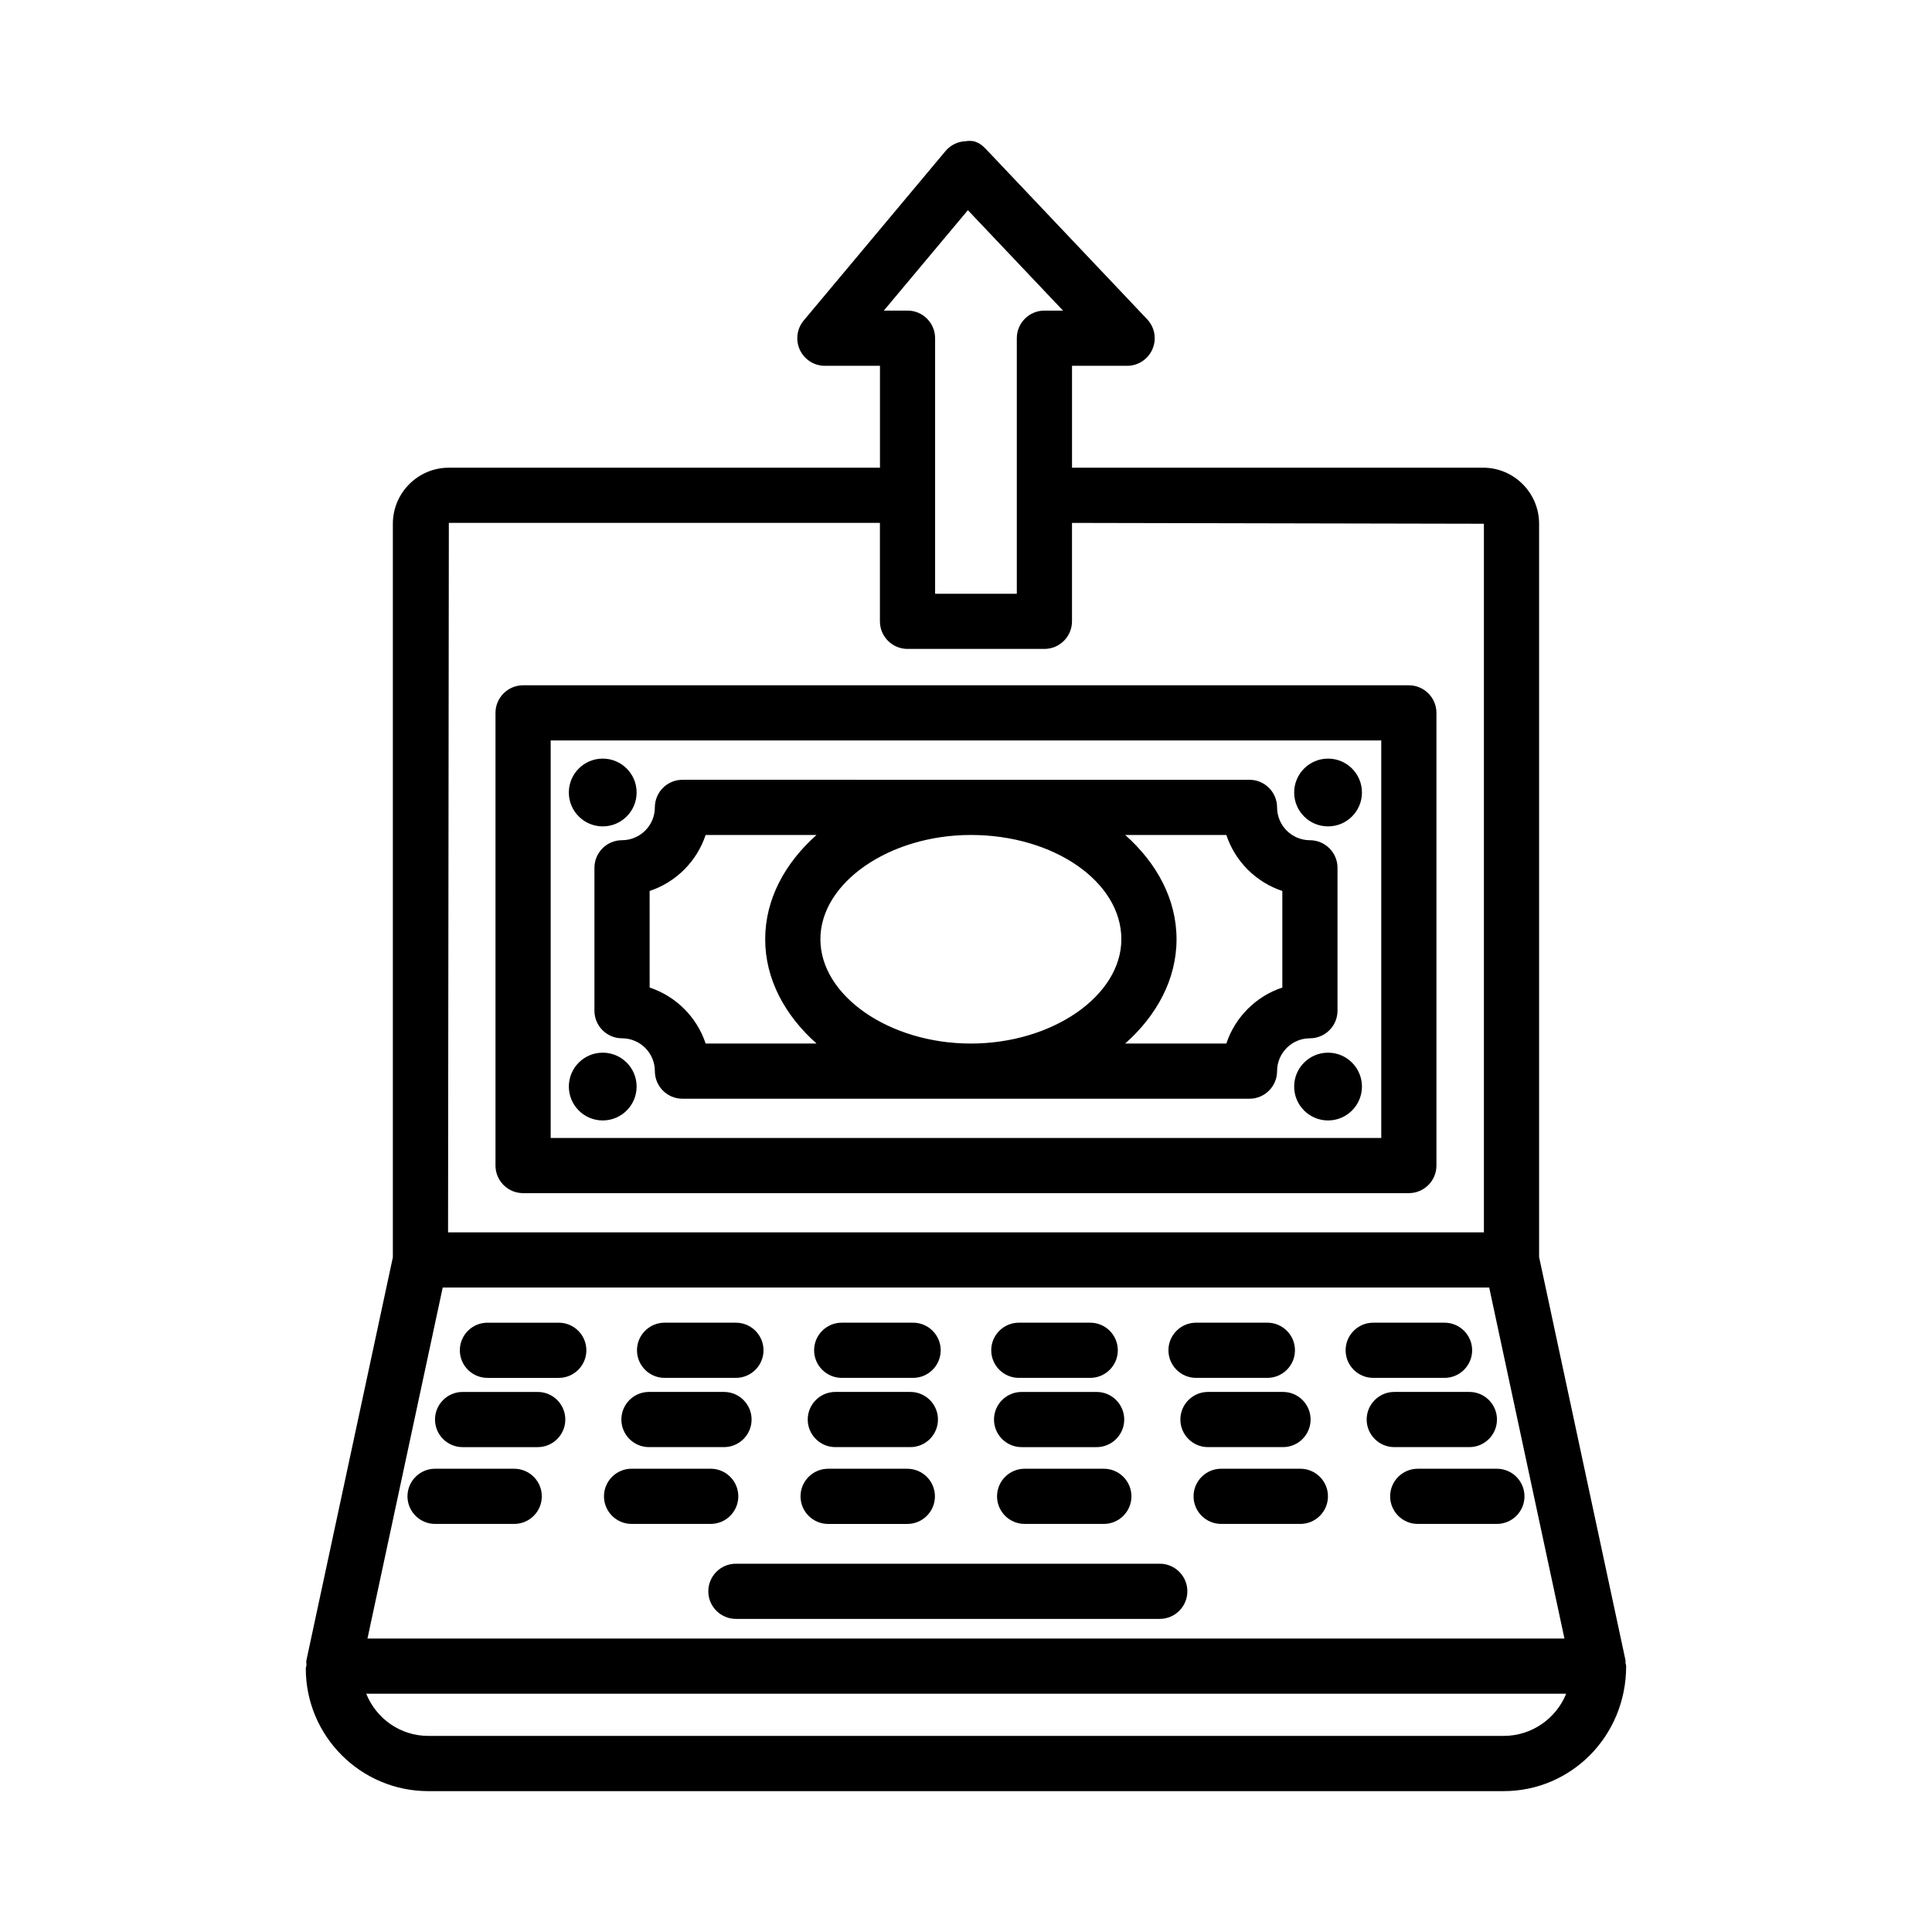
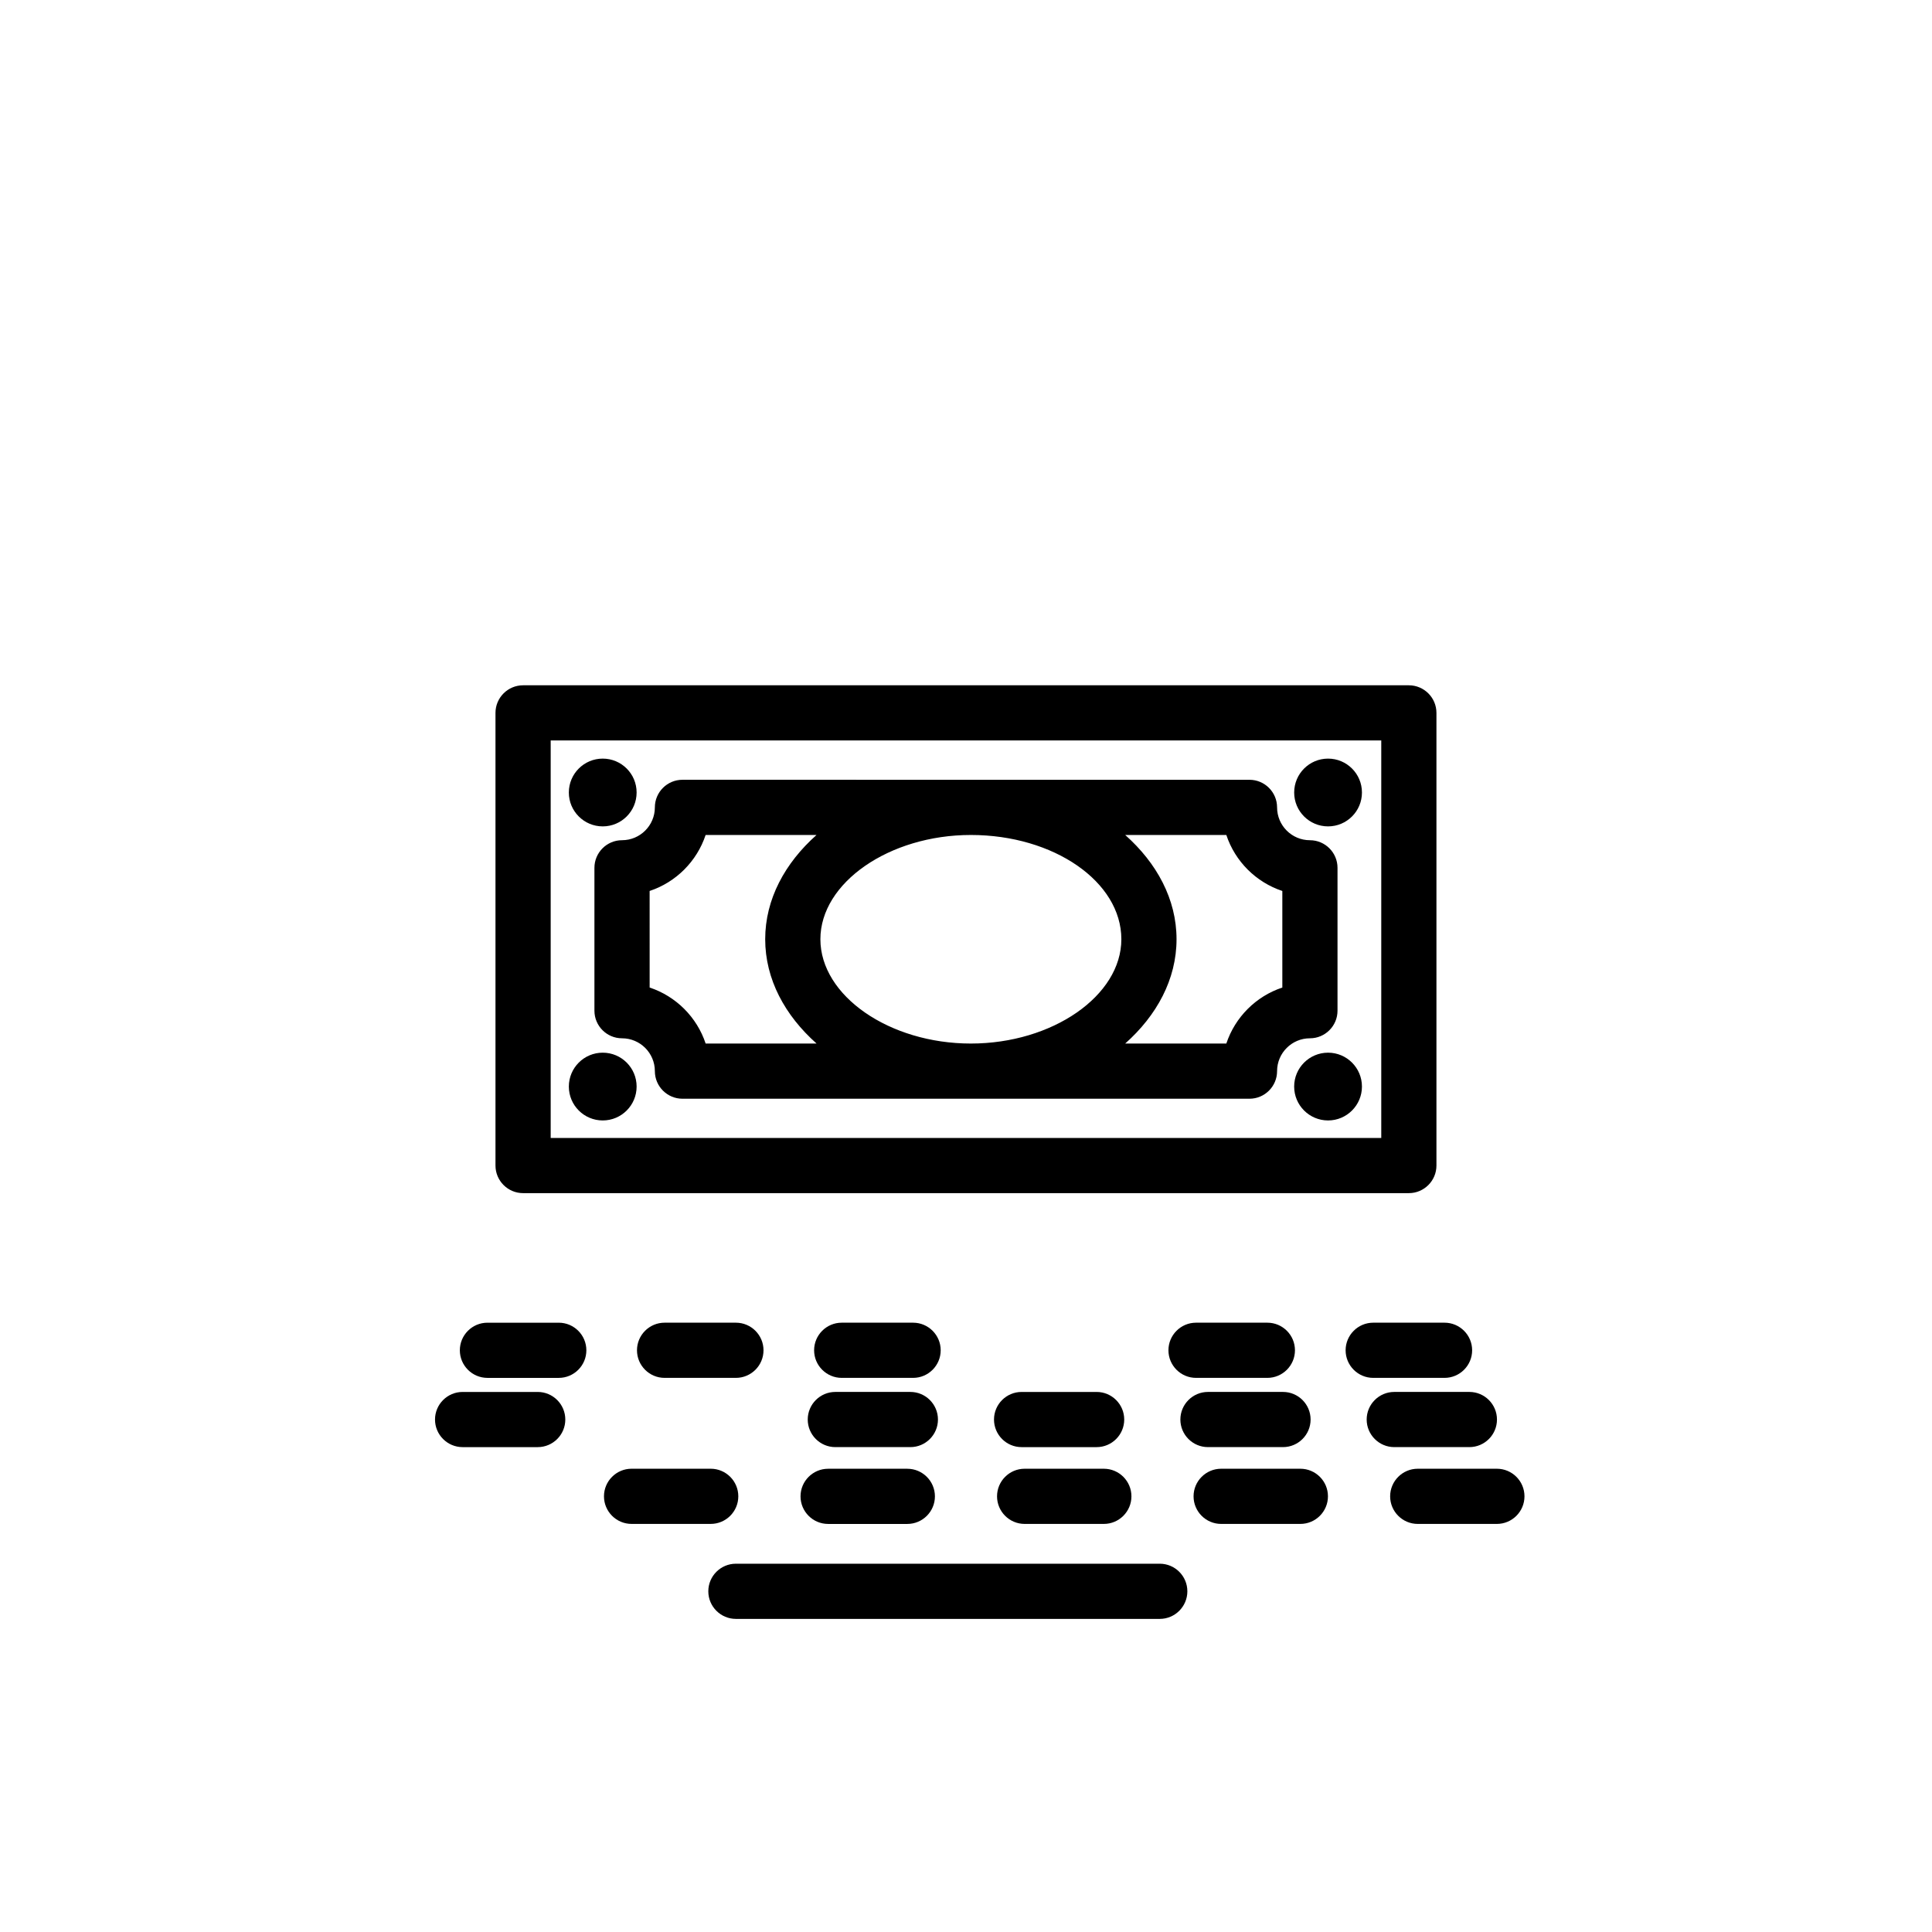
<svg xmlns="http://www.w3.org/2000/svg" fill="#000000" width="800px" height="800px" version="1.1" viewBox="144 144 512 512">
  <g>
-     <path d="m574.77 584.63c-0.027-0.207 0.051-0.414 0.008-0.621l-22.902-106.89v-194.32c0-8.188-6.652-14.859-14.84-14.859l-108.94 0.004v-27.004h14.609c2.926 0 5.566-1.746 6.707-4.422 1.16-2.676 0.605-5.797-1.41-7.918l-42.539-44.91c-1.426-1.5-2.871-2.691-5.527-2.266-2.07 0.055-4.031 1.016-5.367 2.606l-37.578 44.91c-1.82 2.176-2.211 5.207-1.016 7.777 1.195 2.566 3.781 4.227 6.617 4.227h14.609v27.004l-114.25-0.004c-8.188 0-14.84 6.672-14.84 14.859v194.4l-22.91 106.81c-0.094 0.43 0.027 0.852 0.016 1.281-0.035 0.305-0.176 0.59-0.176 0.895 0 17.906 14.562 32.48 32.469 32.48h284.96c17.906 0 32.48-14.57 32.48-33.121 0-0.328-0.141-0.605-0.184-0.918zm-174.27-384.93 25.219 26.613h-4.941c-4.031 0-7.312 3.281-7.312 7.312v67.723h-21.652v-67.727c0-4.031-3.281-7.312-7.312-7.312h-6.277zm-137.55 82.863h114.24v26.094c0 4.031 3.281 7.312 7.312 7.312h36.277c4.031 0 7.312-3.281 7.312-7.312v-26.082l109.16 0.223v187.79h-274.51zm-1.625 202.65h277.33l19.941 93.016-317.21-0.004zm281.15 118.82h-284.96c-7.383 0-13.75-4.512-16.461-11.184h318c-2.641 6.547-9.082 11.184-16.57 11.184z" />
    <path d="m292.08 494.53h-18.906c-4.031 0-7.312 3.281-7.312 7.312s3.281 7.312 7.312 7.312h18.906c4.031 0 7.312-3.281 7.312-7.312s-3.281-7.312-7.312-7.312z" />
    <path d="m320.12 509.15h18.906c4.031 0 7.312-3.281 7.312-7.312s-3.281-7.312-7.312-7.312h-18.906c-4.031 0-7.312 3.281-7.312 7.312s3.281 7.312 7.312 7.312z" />
    <path d="m367.06 509.15h18.922c4.031 0 7.312-3.281 7.312-7.312s-3.281-7.312-7.312-7.312h-18.922c-4.031 0-7.312 3.281-7.312 7.312s3.285 7.312 7.312 7.312z" />
-     <path d="m414 509.15h18.922c4.031 0 7.312-3.281 7.312-7.312s-3.281-7.312-7.312-7.312h-18.922c-4.031 0-7.312 3.281-7.312 7.312s3.281 7.312 7.312 7.312z" />
    <path d="m460.96 509.15h18.906c4.031 0 7.312-3.281 7.312-7.312s-3.281-7.312-7.312-7.312h-18.906c-4.031 0-7.312 3.281-7.312 7.312s3.281 7.312 7.312 7.312z" />
    <path d="m526.82 509.15c4.031 0 7.312-3.281 7.312-7.312s-3.281-7.312-7.312-7.312h-18.906c-4.031 0-7.312 3.281-7.312 7.312s3.281 7.312 7.312 7.312z" />
    <path d="m286.5 512.88h-19.906c-4.031 0-7.312 3.281-7.312 7.312s3.281 7.312 7.312 7.312h19.906c4.031 0 7.312-3.281 7.312-7.312s-3.281-7.312-7.312-7.312z" />
-     <path d="m315.98 527.5h19.887c4.031 0 7.312-3.281 7.312-7.312s-3.281-7.312-7.312-7.312h-19.887c-4.031 0-7.312 3.281-7.312 7.312 0.004 4.031 3.285 7.312 7.312 7.312z" />
    <path d="m365.37 527.5h19.887c4.031 0 7.312-3.281 7.312-7.312s-3.281-7.312-7.312-7.312h-19.887c-4.031 0-7.312 3.281-7.312 7.312s3.281 7.312 7.312 7.312z" />
    <path d="m434.62 512.88h-19.887c-4.031 0-7.312 3.281-7.312 7.312s3.281 7.312 7.312 7.312h19.887c4.031 0 7.312-3.281 7.312-7.312s-3.281-7.312-7.312-7.312z" />
    <path d="m484.01 527.5c4.031 0 7.312-3.281 7.312-7.312s-3.281-7.312-7.312-7.312h-19.887c-4.031 0-7.312 3.281-7.312 7.312s3.281 7.312 7.312 7.312z" />
    <path d="m533.4 527.5c4.031 0 7.312-3.281 7.312-7.312s-3.281-7.312-7.312-7.312h-19.906c-4.031 0-7.312 3.281-7.312 7.312s3.281 7.312 7.312 7.312z" />
-     <path d="m280.27 533.23h-20.973c-4.031 0-7.312 3.281-7.312 7.312s3.281 7.312 7.312 7.312h20.977c4.031 0 7.312-3.281 7.312-7.312s-3.285-7.312-7.316-7.312z" />
    <path d="m339.66 540.54c0-4.031-3.281-7.312-7.312-7.312h-20.977c-4.031 0-7.312 3.281-7.312 7.312s3.281 7.312 7.312 7.312h20.977c4.031 0 7.312-3.281 7.312-7.312z" />
    <path d="m363.46 547.86h20.992c4.031 0 7.312-3.281 7.312-7.312s-3.281-7.312-7.312-7.312h-20.992c-4.031 0-7.312 3.281-7.312 7.312s3.281 7.312 7.312 7.312z" />
    <path d="m436.53 533.23h-20.992c-4.031 0-7.312 3.281-7.312 7.312s3.281 7.312 7.312 7.312h20.992c4.031 0 7.312-3.281 7.312-7.312s-3.281-7.312-7.312-7.312z" />
    <path d="m488.61 533.23h-20.992c-4.031 0-7.312 3.281-7.312 7.312s3.281 7.312 7.312 7.312h20.992c4.031 0 7.312-3.281 7.312-7.312 0.004-4.031-3.281-7.312-7.312-7.312z" />
    <path d="m540.69 533.23h-20.977c-4.031 0-7.312 3.281-7.312 7.312s3.281 7.312 7.312 7.312h20.977c4.031 0 7.312-3.281 7.312-7.312s-3.281-7.312-7.312-7.312z" />
-     <path d="m451.35 558.4h-112.33c-4.031 0-7.312 3.281-7.312 7.312s3.281 7.312 7.312 7.312h112.33c4.031 0 7.312-3.281 7.312-7.312s-3.281-7.312-7.312-7.312z" />
+     <path d="m451.35 558.4h-112.33c-4.031 0-7.312 3.281-7.312 7.312s3.281 7.312 7.312 7.312h112.33c4.031 0 7.312-3.281 7.312-7.312s-3.281-7.312-7.312-7.312" />
    <path d="m517.36 325.61h-234.74c-4.031 0-7.312 3.281-7.312 7.312v119.96c0 4.031 3.281 7.312 7.312 7.312h234.74c4.031 0 7.312-3.281 7.312-7.312v-119.96c0-4.031-3.281-7.312-7.312-7.312zm-7.312 119.96h-220.11v-105.34h220.11z" />
    <path d="m301.53 373.98v37.867c0 4.031 3.281 7.312 7.312 7.312 4.797 0 8.703 3.906 8.703 8.703 0 4.031 3.281 7.312 7.312 7.312h150.27c4.031 0 7.312-3.281 7.312-7.312 0-4.797 3.906-8.703 8.703-8.703 4.031 0 7.312-3.281 7.312-7.312v-37.867c0-4.031-3.281-7.312-7.312-7.312-4.797 0-8.703-3.906-8.703-8.703 0-4.031-3.281-7.312-7.312-7.312l-150.27-0.004c-4.031 0-7.312 3.281-7.312 7.312 0 4.797-3.906 8.703-8.703 8.703-4.031 0.004-7.312 3.285-7.312 7.316zm140.66-8.703h26.801c2.316 6.992 7.848 12.52 14.84 14.84v25.594c-6.992 2.316-12.52 7.848-14.84 14.84h-26.805c8.363-7.43 13.609-17.027 13.609-27.645 0-10.609-5.242-20.203-13.605-27.629zm-40.898 0c21.992 0 39.879 12.395 39.879 27.629 0 14.984-18.266 27.645-39.879 27.645-21.617 0-39.879-12.664-39.879-27.645-0.004-14.984 18.262-27.629 39.879-27.629zm-85.133 14.836c6.992-2.316 12.52-7.848 14.84-14.84h29.391c-8.359 7.43-13.605 17.02-13.605 27.629 0 10.617 5.246 20.215 13.609 27.645h-29.391c-2.316-6.992-7.848-12.52-14.84-14.84z" />
    <path d="m504.93 431.95c0 4.957-4.023 8.98-8.98 8.98-4.961 0-8.984-4.023-8.984-8.98 0-4.961 4.023-8.98 8.984-8.98 4.957 0 8.98 4.019 8.98 8.98" />
    <path d="m495.95 363c4.961 0 8.98-4.019 8.98-8.98s-4.019-8.98-8.98-8.98c-4.961 0-8.98 4.019-8.98 8.98-0.004 4.961 4.016 8.98 8.98 8.98z" />
    <path d="m303.73 363c4.961 0 8.98-4.019 8.98-8.98s-4.019-8.98-8.98-8.98c-4.961 0-8.98 4.019-8.98 8.98-0.004 4.961 4.019 8.98 8.98 8.98z" />
    <path d="m312.71 431.95c0 4.957-4.019 8.98-8.98 8.98-4.961 0-8.98-4.023-8.98-8.98 0-4.961 4.019-8.98 8.98-8.98 4.961 0 8.98 4.019 8.98 8.98" />
  </g>
</svg>